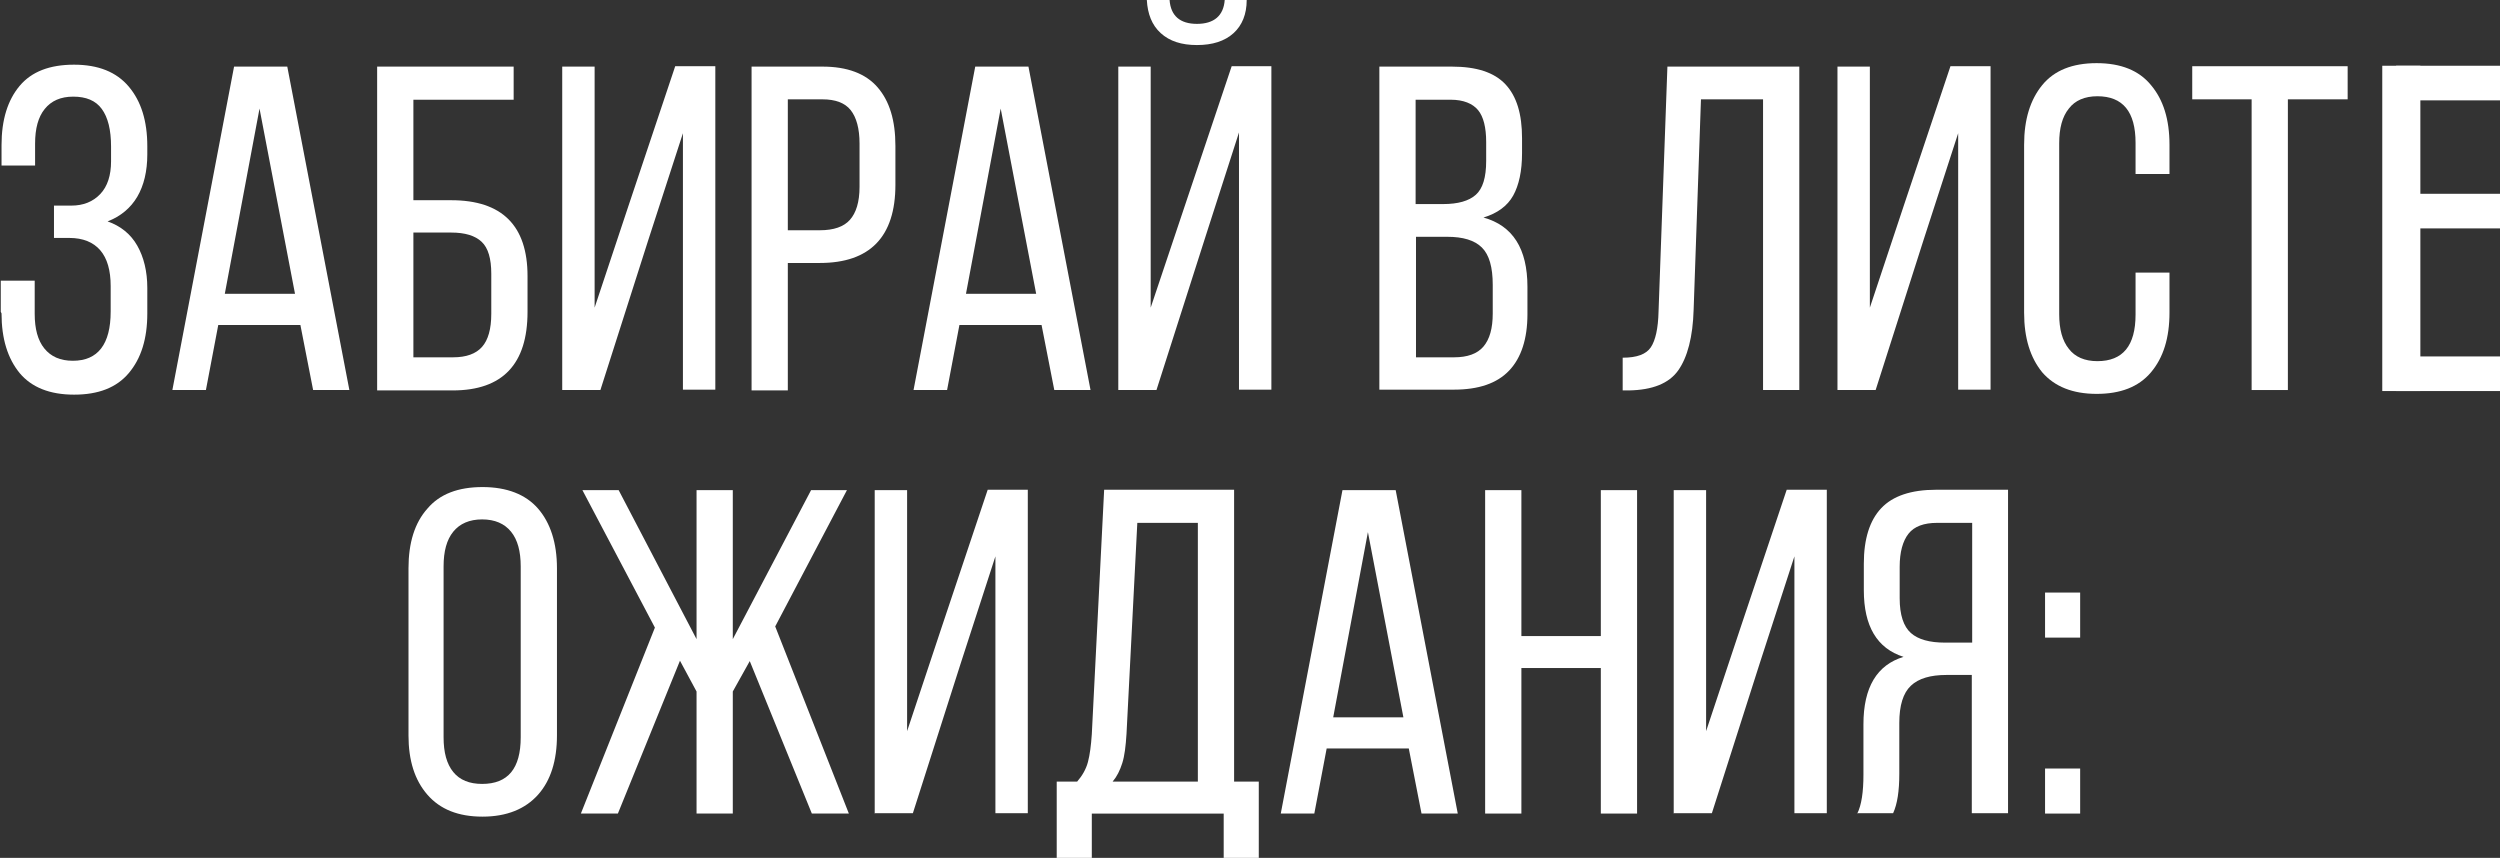
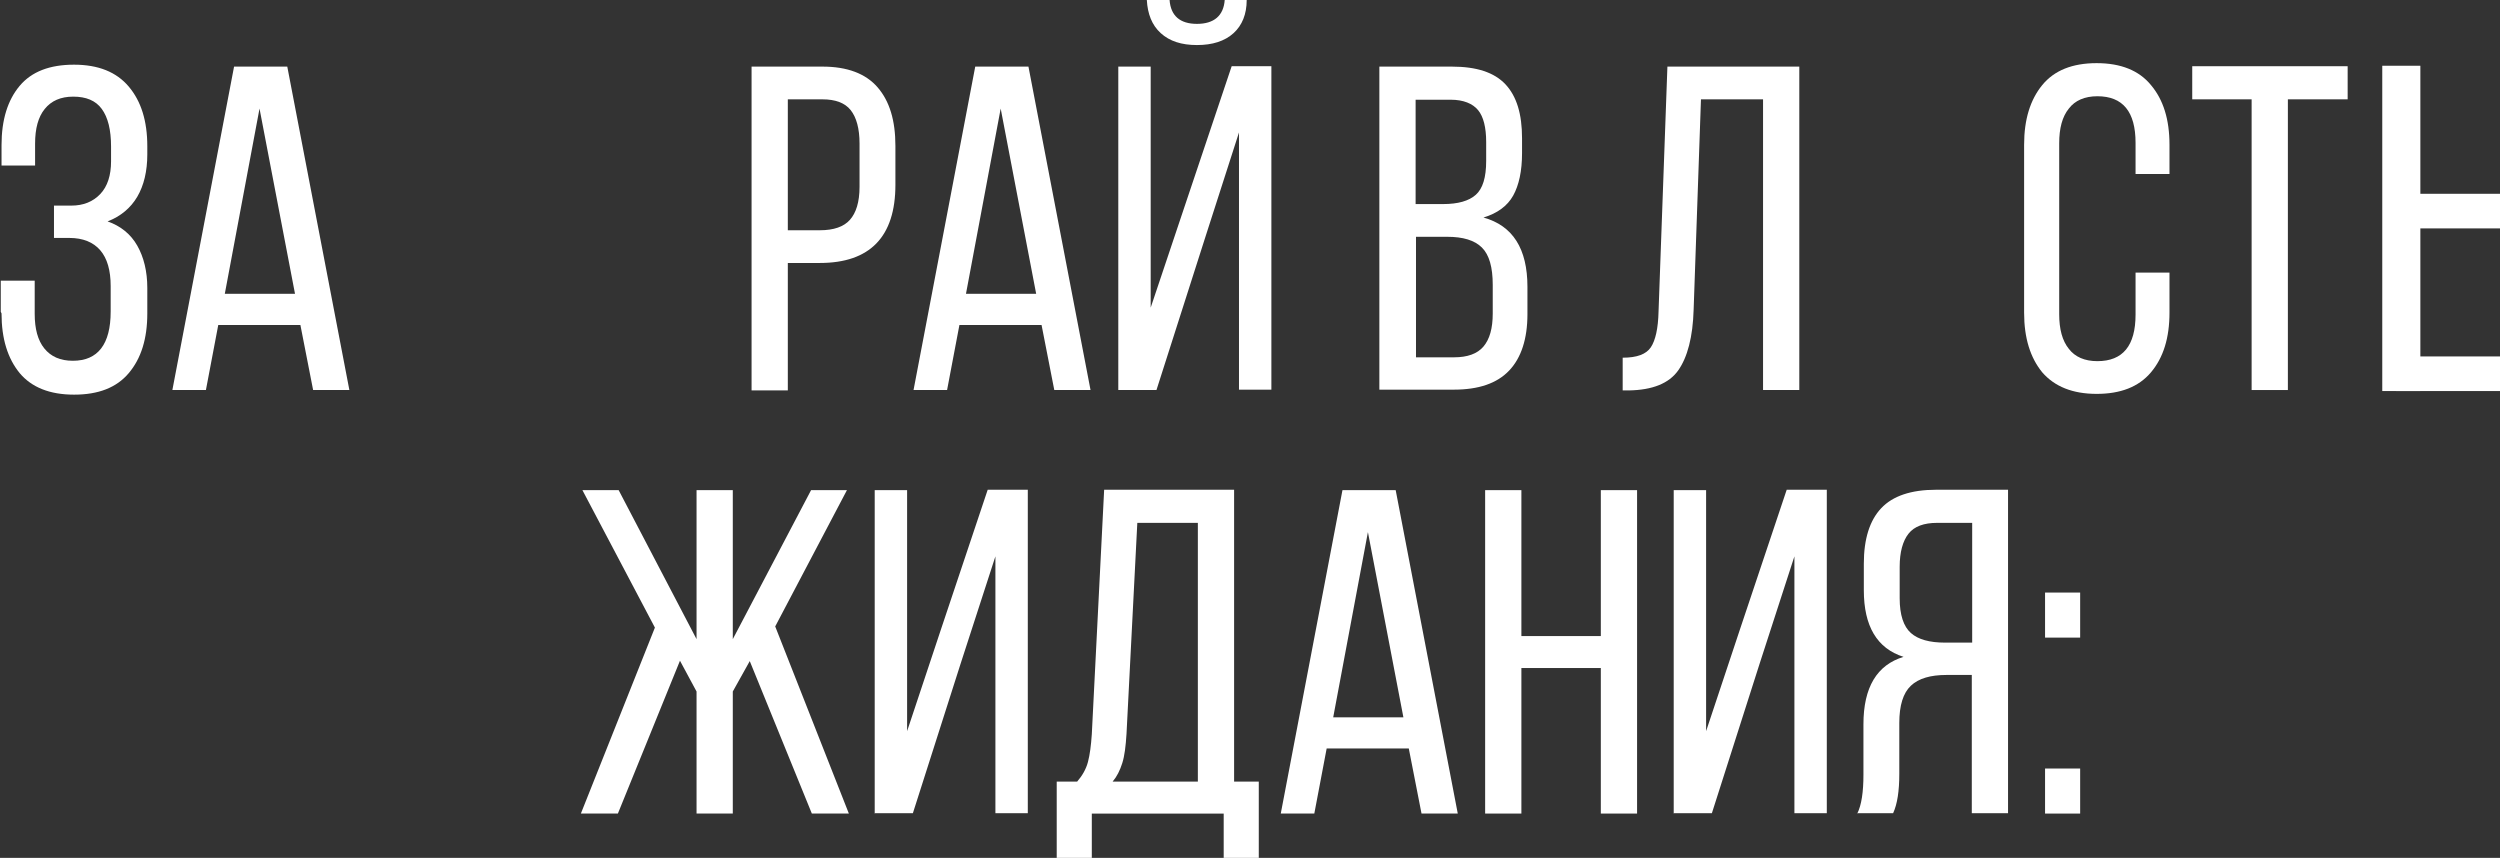
<svg xmlns="http://www.w3.org/2000/svg" width="306" height="105" viewBox="0 0 306 105" fill="none">
  <rect x="0" y="0" width="306" height="105" fill="#333333" stroke="none" />
  <path d="M0.094 38.173V34.355H4.247V38.408C4.247 40.246 4.625 41.66 5.427 42.65C6.23 43.64 7.362 44.158 8.92 44.158C11.988 44.158 13.546 42.132 13.546 38.126V35.015C13.546 33.083 13.121 31.622 12.271 30.632C11.422 29.643 10.147 29.124 8.495 29.124H6.607V25.166H8.731C10.194 25.166 11.374 24.694 12.271 23.752C13.168 22.809 13.593 21.443 13.593 19.746V17.955C13.593 15.882 13.215 14.373 12.46 13.337C11.705 12.3 10.525 11.829 8.967 11.829C7.41 11.829 6.277 12.347 5.475 13.337C4.672 14.326 4.295 15.74 4.295 17.578V20.264H0.188V17.767C0.188 14.656 0.943 12.253 2.407 10.509C3.87 8.765 6.088 7.917 9.062 7.917C12.035 7.917 14.254 8.812 15.764 10.603C17.274 12.394 18.03 14.798 18.03 17.908V18.898C18.03 20.971 17.605 22.715 16.802 24.082C16 25.448 14.773 26.485 13.168 27.098C14.773 27.663 16 28.653 16.802 30.067C17.605 31.481 18.03 33.224 18.03 35.251V38.361C18.03 41.472 17.274 43.875 15.764 45.666C14.254 47.457 12.035 48.305 9.062 48.305C6.088 48.305 3.87 47.41 2.407 45.666C0.943 43.875 0.188 41.472 0.188 38.361L0.094 38.173Z" fill="white" />
  <path d="M21.098 47.74L28.65 8.153H35.163L42.763 47.74H38.326L36.768 39.776H26.715L25.204 47.74H21.051H21.098ZM27.47 35.959H36.108L31.765 13.29L27.517 35.959H27.47Z" fill="white" />
-   <path d="M46.162 47.74V8.153H62.871V12.206H50.599V24.507H55.224C61.455 24.507 64.57 27.617 64.57 33.791V38.173C64.57 44.583 61.502 47.788 55.413 47.788H46.162V47.74ZM50.599 43.735H55.461C57.065 43.735 58.245 43.31 59 42.462C59.756 41.614 60.133 40.247 60.133 38.409V33.508C60.133 31.67 59.756 30.35 58.953 29.596C58.151 28.842 56.924 28.465 55.224 28.465H50.599V43.735Z" fill="white" />
-   <path d="M68.816 47.74V8.153H72.781V37.654L76.935 25.166L82.646 8.105H87.555V47.693H83.59V16.306L79.342 29.407L73.489 47.74H68.864H68.816Z" fill="white" />
  <path d="M91.992 47.74V8.153H100.677C103.698 8.153 105.963 9.002 107.426 10.698C108.89 12.395 109.598 14.751 109.598 17.862V22.622C109.598 28.984 106.482 32.188 100.347 32.188H96.429V47.788H91.992V47.74ZM96.429 28.183H100.347C102.046 28.183 103.273 27.758 104.028 26.91C104.783 26.062 105.208 24.742 105.208 22.857V17.579C105.208 15.741 104.831 14.374 104.123 13.479C103.415 12.583 102.235 12.159 100.677 12.159H96.429V28.135V28.183Z" fill="white" />
  <path d="M111.817 47.74L119.369 8.153H125.882L133.481 47.74H129.045L127.487 39.776H117.433L115.923 47.74H111.77H111.817ZM118.189 35.959H126.826L122.484 13.29L118.236 35.959H118.189Z" fill="white" />
  <path d="M136.879 47.74V8.153H140.844V37.655L144.714 26.109L150.756 8.106H155.617V47.693H151.652V16.212L147.546 28.983L141.552 47.74H136.926H136.879ZM140.372 0H143.156C143.298 1.932 144.431 2.922 146.508 2.922C148.584 2.922 149.764 1.932 149.906 0H152.596C152.596 1.744 152.03 3.11 150.992 4.053C149.906 5.043 148.396 5.514 146.508 5.514C144.62 5.514 143.156 5.043 142.071 4.053C140.985 3.063 140.466 1.697 140.372 0Z" fill="white" />
  <path d="M168.834 47.74V8.153H177.708C180.728 8.153 182.899 8.86 184.268 10.321C185.637 11.782 186.298 13.95 186.298 16.919V18.757C186.298 20.925 185.92 22.669 185.212 23.941C184.504 25.213 183.277 26.109 181.578 26.627C185.165 27.617 186.959 30.445 186.959 35.11V38.456C186.959 41.472 186.203 43.782 184.74 45.337C183.23 46.939 180.964 47.693 177.944 47.693H168.834V47.74ZM173.271 24.978H176.622C178.463 24.978 179.784 24.601 180.634 23.847C181.484 23.093 181.908 21.726 181.908 19.7V17.39C181.908 15.6 181.578 14.28 180.917 13.479C180.256 12.678 179.124 12.206 177.566 12.206H173.271V24.978ZM173.271 43.735H177.991C179.596 43.735 180.823 43.31 181.578 42.415C182.333 41.52 182.711 40.2 182.711 38.362V34.875C182.711 32.707 182.286 31.199 181.389 30.303C180.492 29.408 179.076 28.984 177.141 28.984H173.318V43.735H173.271Z" fill="white" />
  <path d="M198.616 47.788V43.782C200.363 43.782 201.495 43.358 202.062 42.509C202.628 41.661 202.959 40.2 203.006 38.126L204.091 8.153H220.234V47.74H215.797V12.159H208.198L207.301 37.891C207.207 41.237 206.546 43.735 205.413 45.337C204.28 46.939 202.251 47.74 199.371 47.788H198.616Z" fill="white" />
-   <path d="M224.906 47.74V8.153H228.871V37.654L233.025 25.166L238.736 8.105H243.645V47.693H239.68V16.306L235.432 29.407L229.579 47.74H224.953H224.906Z" fill="white" />
  <path d="M247.751 38.173V17.72C247.751 14.609 248.506 12.206 249.969 10.415C251.433 8.624 253.651 7.729 256.625 7.729C259.598 7.729 261.816 8.624 263.28 10.415C264.79 12.206 265.545 14.609 265.545 17.72V21.301H261.392V17.484C261.392 13.667 259.834 11.781 256.719 11.781C255.161 11.781 253.981 12.3 253.226 13.29C252.424 14.279 252.046 15.693 252.046 17.531V38.456C252.046 40.294 252.424 41.707 253.226 42.697C253.981 43.687 255.161 44.205 256.719 44.205C259.834 44.205 261.392 42.32 261.392 38.503V33.366H265.545V38.267C265.545 41.377 264.79 43.781 263.28 45.572C261.769 47.363 259.551 48.211 256.625 48.211C253.698 48.211 251.48 47.316 249.969 45.572C248.506 43.781 247.751 41.377 247.751 38.267V38.173Z" fill="white" />
  <path d="M268.33 12.158V8.105H287.352V12.158H280.036V47.74H275.599V12.158H268.283H268.33Z" fill="white" />
-   <path d="M50 90.013V69.56C50 66.45 50.755 63.999 52.313 62.255C53.823 60.465 56.089 59.616 59.062 59.616C62.036 59.616 64.349 60.512 65.859 62.255C67.37 63.999 68.172 66.45 68.172 69.56V90.013C68.172 93.077 67.417 95.527 65.859 97.271C64.302 99.015 62.036 99.957 59.062 99.957C56.089 99.957 53.87 99.062 52.313 97.271C50.755 95.48 50 93.077 50 90.013ZM54.295 90.249C54.295 92.087 54.673 93.501 55.475 94.49C56.278 95.48 57.458 95.951 59.015 95.951C62.178 95.951 63.735 94.066 63.735 90.249V69.325C63.735 67.487 63.358 66.073 62.555 65.083C61.753 64.093 60.573 63.575 59.015 63.575C57.458 63.575 56.278 64.093 55.475 65.083C54.673 66.073 54.295 67.487 54.295 69.325V90.249Z" fill="white" />
  <path d="M71.098 99.58L80.16 76.818L71.287 59.993H75.723L85.258 78.231V59.993H89.694V78.231L99.276 59.993H103.665L94.886 76.676L103.901 99.58H99.37L91.771 80.918L89.694 84.641V99.58H85.258V84.641L83.228 80.871L75.629 99.58H71.098Z" fill="white" />
  <path d="M107.064 99.581V59.993H111.029V89.495L115.183 77.006L120.894 59.946H125.803V99.533H121.838V68.099L117.59 81.201L111.737 99.533H107.112L107.064 99.581Z" fill="white" />
  <path d="M129.295 95.669H131.844C132.457 94.962 132.929 94.161 133.165 93.265C133.401 92.37 133.543 91.239 133.637 89.872L135.148 59.946H151.054V95.669H154.075V105H149.78V99.581H133.637V105H129.342V95.669H129.295ZM136.139 95.669H146.617V63.999H139.207L137.885 89.825C137.791 91.333 137.649 92.511 137.366 93.407C137.083 94.302 136.705 95.056 136.186 95.669H136.139Z" fill="white" />
  <path d="M156.766 99.58L164.318 59.993H170.831L178.431 99.58H173.994L172.436 91.616H162.383L160.872 99.58H156.719H156.766ZM163.138 87.798H171.775L167.433 65.13L163.185 87.798H163.138Z" fill="white" />
  <path d="M181.781 99.58V59.993H186.218V77.855H195.941V59.993H200.378V99.58H195.941V81.766H186.218V99.58H181.781Z" fill="white" />
  <path d="M204.862 99.581V59.993H208.827V89.495L212.981 77.006L218.692 59.946H223.601V99.533H219.636V68.099L215.388 81.201L209.535 99.533H204.909L204.862 99.581Z" fill="white" />
  <path d="M227.329 99.581C227.849 98.544 228.085 96.941 228.085 94.821V88.647C228.085 84.123 229.737 81.389 232.993 80.4C229.737 79.363 228.132 76.629 228.132 72.247V68.995C228.132 65.979 228.84 63.717 230.256 62.208C231.672 60.7 233.937 59.946 236.958 59.946H245.784V99.533H241.348V82.615H238.233C236.297 82.615 234.834 83.039 233.89 83.934C232.946 84.83 232.474 86.338 232.474 88.505V94.726C232.474 96.8 232.238 98.402 231.719 99.533H227.282L227.329 99.581ZM232.521 73.236C232.521 75.263 232.993 76.677 233.89 77.478C234.787 78.279 236.203 78.656 238.044 78.656H241.395V63.999H237.1C235.495 63.999 234.315 64.423 233.607 65.319C232.899 66.214 232.521 67.581 232.521 69.372V73.189V73.236Z" fill="white" />
  <rect x="291.59" y="8.048" width="4.662" height="39.816" fill="white" />
-   <rect x="306" y="8.048" width="4.236" height="12.715" transform="rotate(90 306 8.048)" fill="white" />
  <rect x="306" y="43.628" width="4.236" height="12.715" transform="rotate(90 306 43.628)" fill="white" />
  <rect x="306" y="23.72" width="4.236" height="12.715" transform="rotate(90 306 23.72)" fill="white" />
  <path d="M250.315 78.043V72.529H254.611V78.043H250.315ZM250.315 99.581V94.067H254.611V99.581H250.315Z" fill="white" />
</svg>